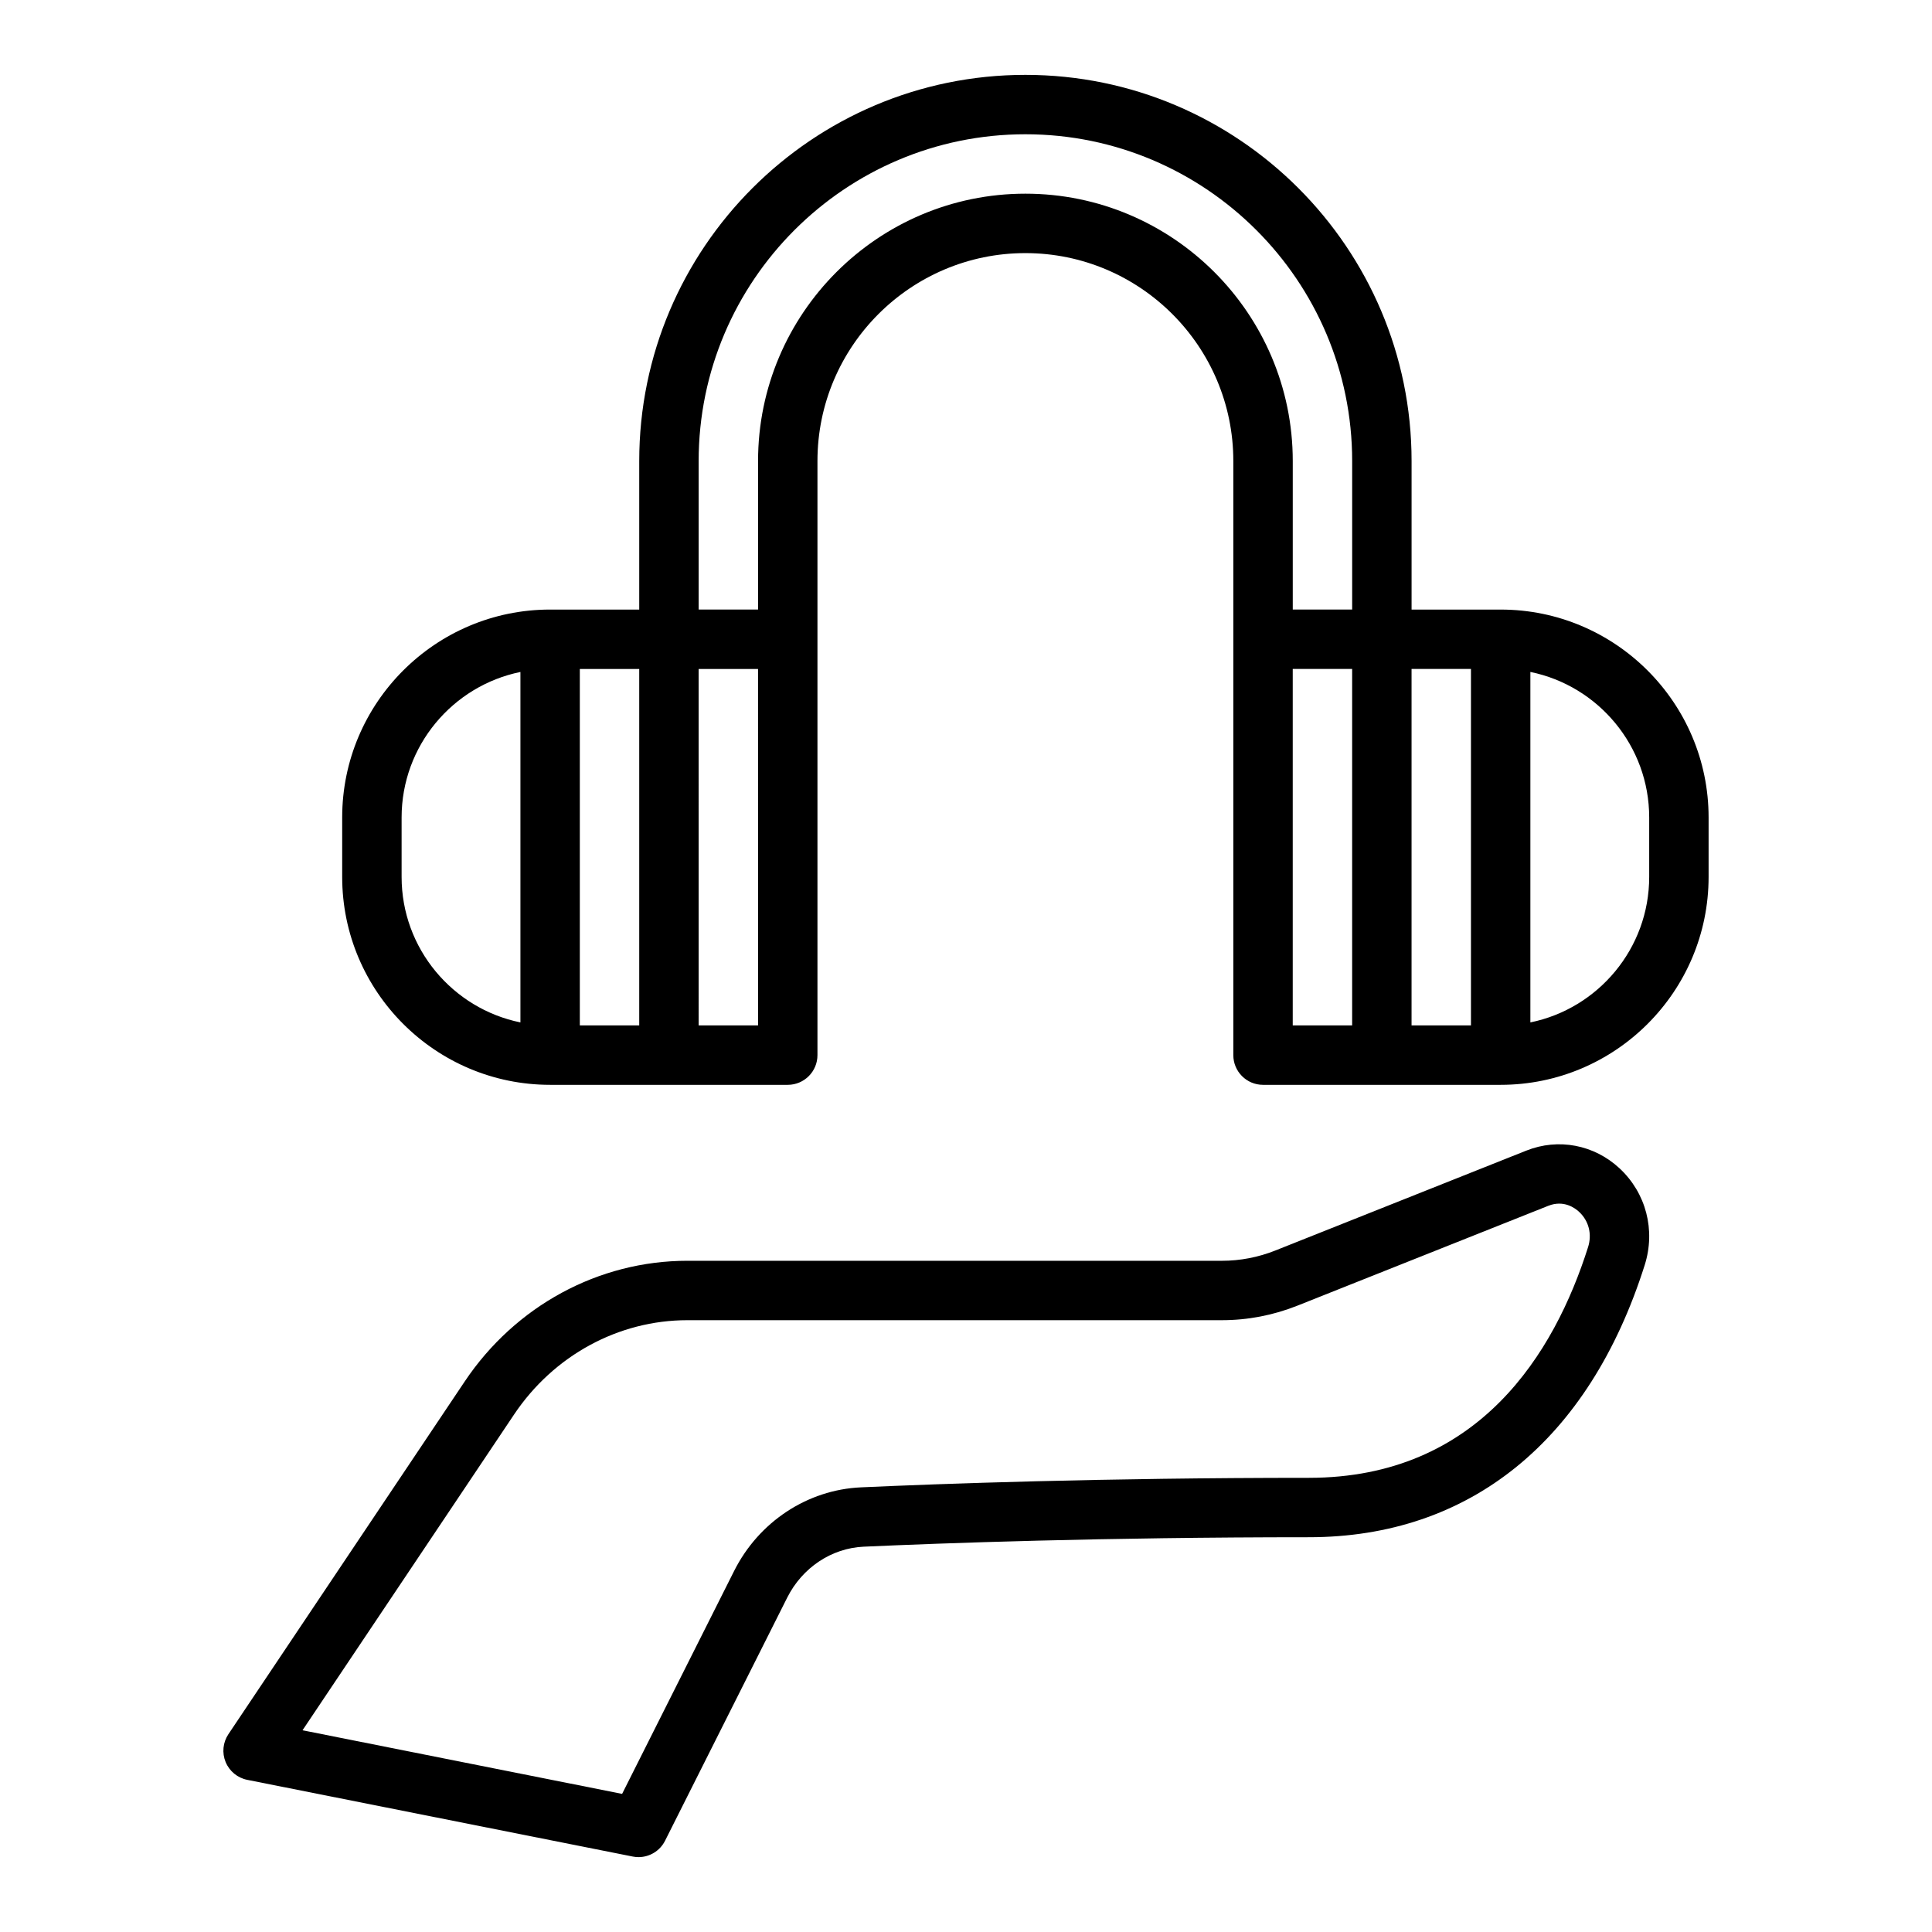
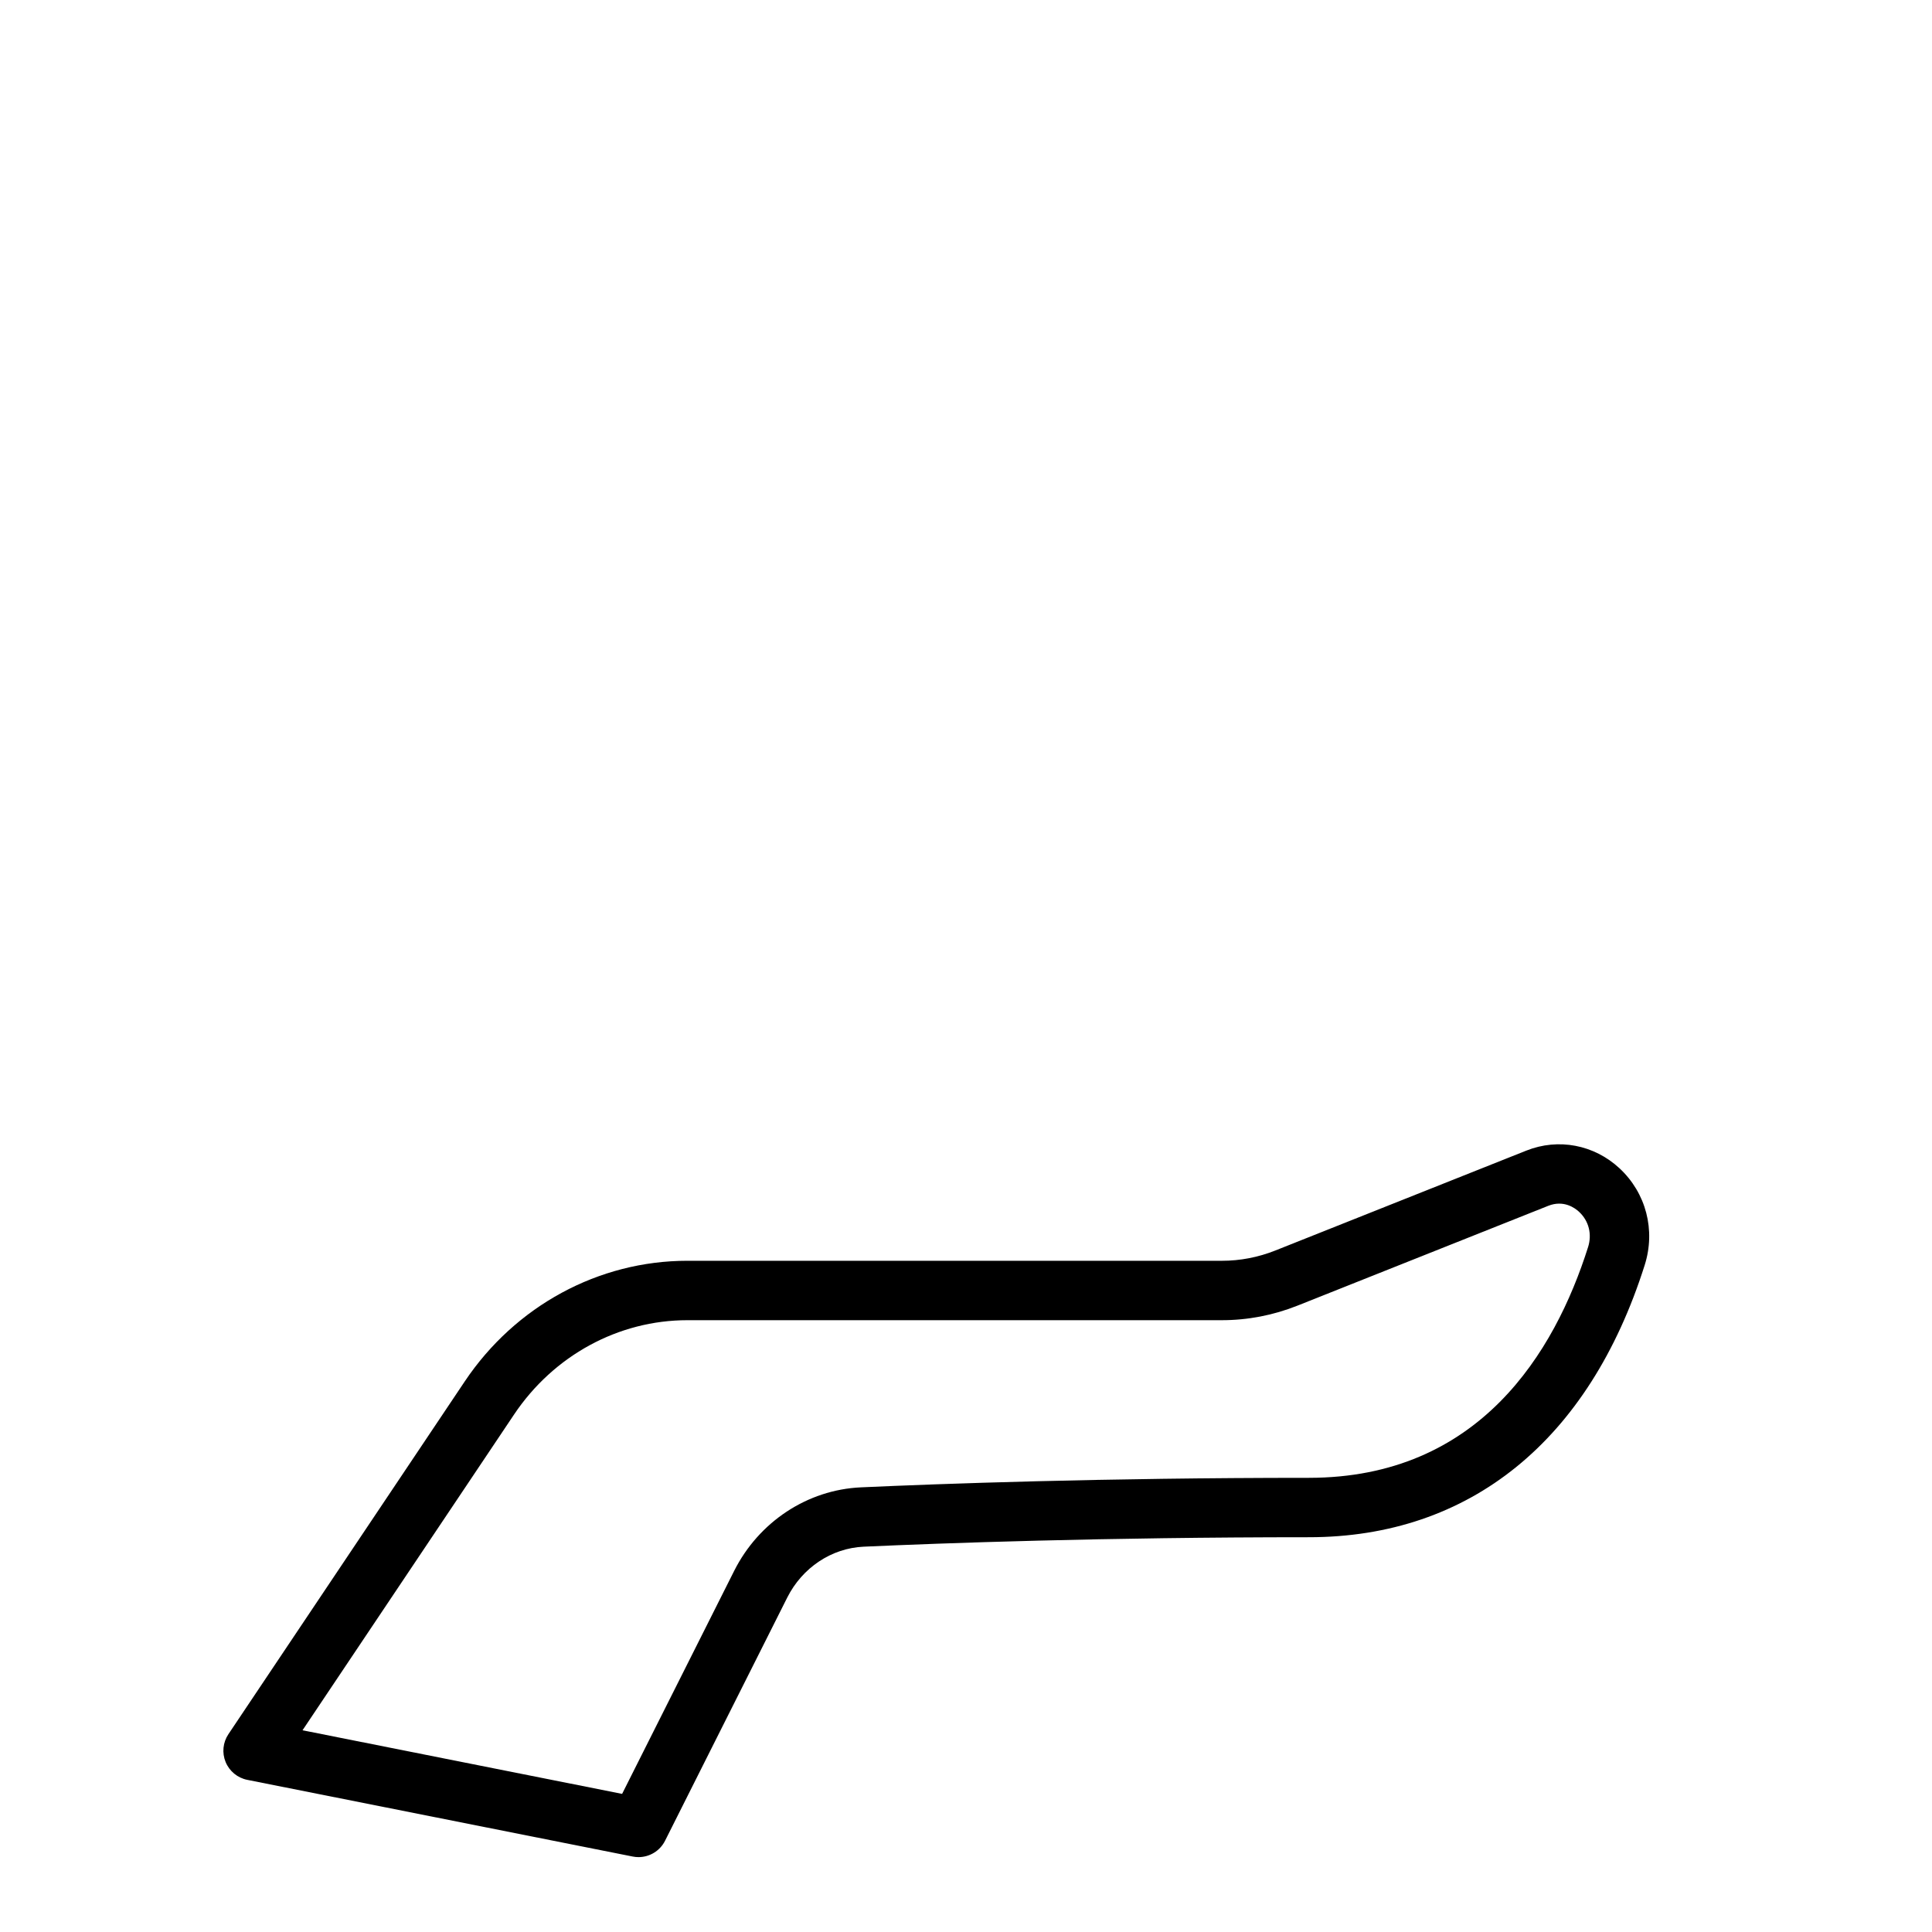
<svg xmlns="http://www.w3.org/2000/svg" fill="#000000" width="800px" height="800px" version="1.1" viewBox="144 144 512 512">
  <g>
    <path d="m548.5 448.92-66.492 26.465c-4.559 1.816-9.344 2.738-14.227 2.738l-141.62-0.004c-23.531 0-45.586 11.953-59 31.977l-62.629 93.48c-1.465 2.188-1.742 4.957-0.738 7.387 1.008 2.434 3.16 4.203 5.738 4.715l102.14 20.324c0.512 0.105 1.027 0.156 1.539 0.156 2.93 0 5.676-1.641 7.031-4.336l32.379-64.441c3.988-7.938 11.742-13.105 20.242-13.492 20.66-0.938 63.465-2.508 117.99-2.508 42.656 0 74.266-25.605 89.004-72.109 2.938-9.266 0.379-19.102-6.668-25.66-6.75-6.262-16.211-8.062-24.691-4.691zm16.348 25.598c-8.836 27.883-28.852 61.121-73.996 61.121-54.836 0-97.91 1.578-118.7 2.523-14.184 0.641-27.055 9.129-33.598 22.152l-29.688 59.082-84.695-16.855 56.062-83.68c10.488-15.652 27.656-24.996 45.926-24.996h141.62c6.883 0 13.629-1.297 20.051-3.852l66.488-26.465c4.086-1.609 7.059 0.578 8.145 1.59 2.594 2.41 3.484 5.922 2.387 9.379z" />
-     <path d="m541.7 305.54h-23.617v-39.359c0-56.43-45.906-102.34-102.34-102.34-56.43-0.004-102.34 45.902-102.34 102.34v39.359h-23.617c-30.387 0-55.105 24.719-55.105 55.105v15.742c0 30.387 24.719 55.105 55.105 55.105h62.977c4.348 0 7.871-3.523 7.871-7.871v-157.44c0-30.387 24.719-55.105 55.105-55.105 30.387 0 55.105 24.719 55.105 55.105v157.44c0 4.348 3.523 7.871 7.871 7.871h62.977c30.387 0 55.105-24.719 55.105-55.105v-15.742c0-30.383-24.723-55.102-55.105-55.102zm-291.27 70.848v-15.742c0-19.008 13.547-34.906 31.488-38.566v92.871c-17.941-3.656-31.488-19.555-31.488-38.562zm47.23 39.359v-94.465h15.742v94.465zm47.234 0h-15.742l-0.004-94.465h15.742zm70.848-220.42c-39.062 0-70.848 31.785-70.848 70.848v39.359h-15.742v-39.359c0-47.746 38.844-86.594 86.594-86.594 47.746 0 86.594 38.844 86.594 86.594v39.359h-15.742v-39.359c-0.008-39.062-31.793-70.848-70.855-70.848zm70.848 125.95h15.742v94.465h-15.742zm31.488 94.465v-94.465h15.742v94.465zm62.977-39.359c0 19.008-13.547 34.906-31.488 38.566v-92.875c17.941 3.656 31.488 19.559 31.488 38.566z" />
  </g>
</svg>